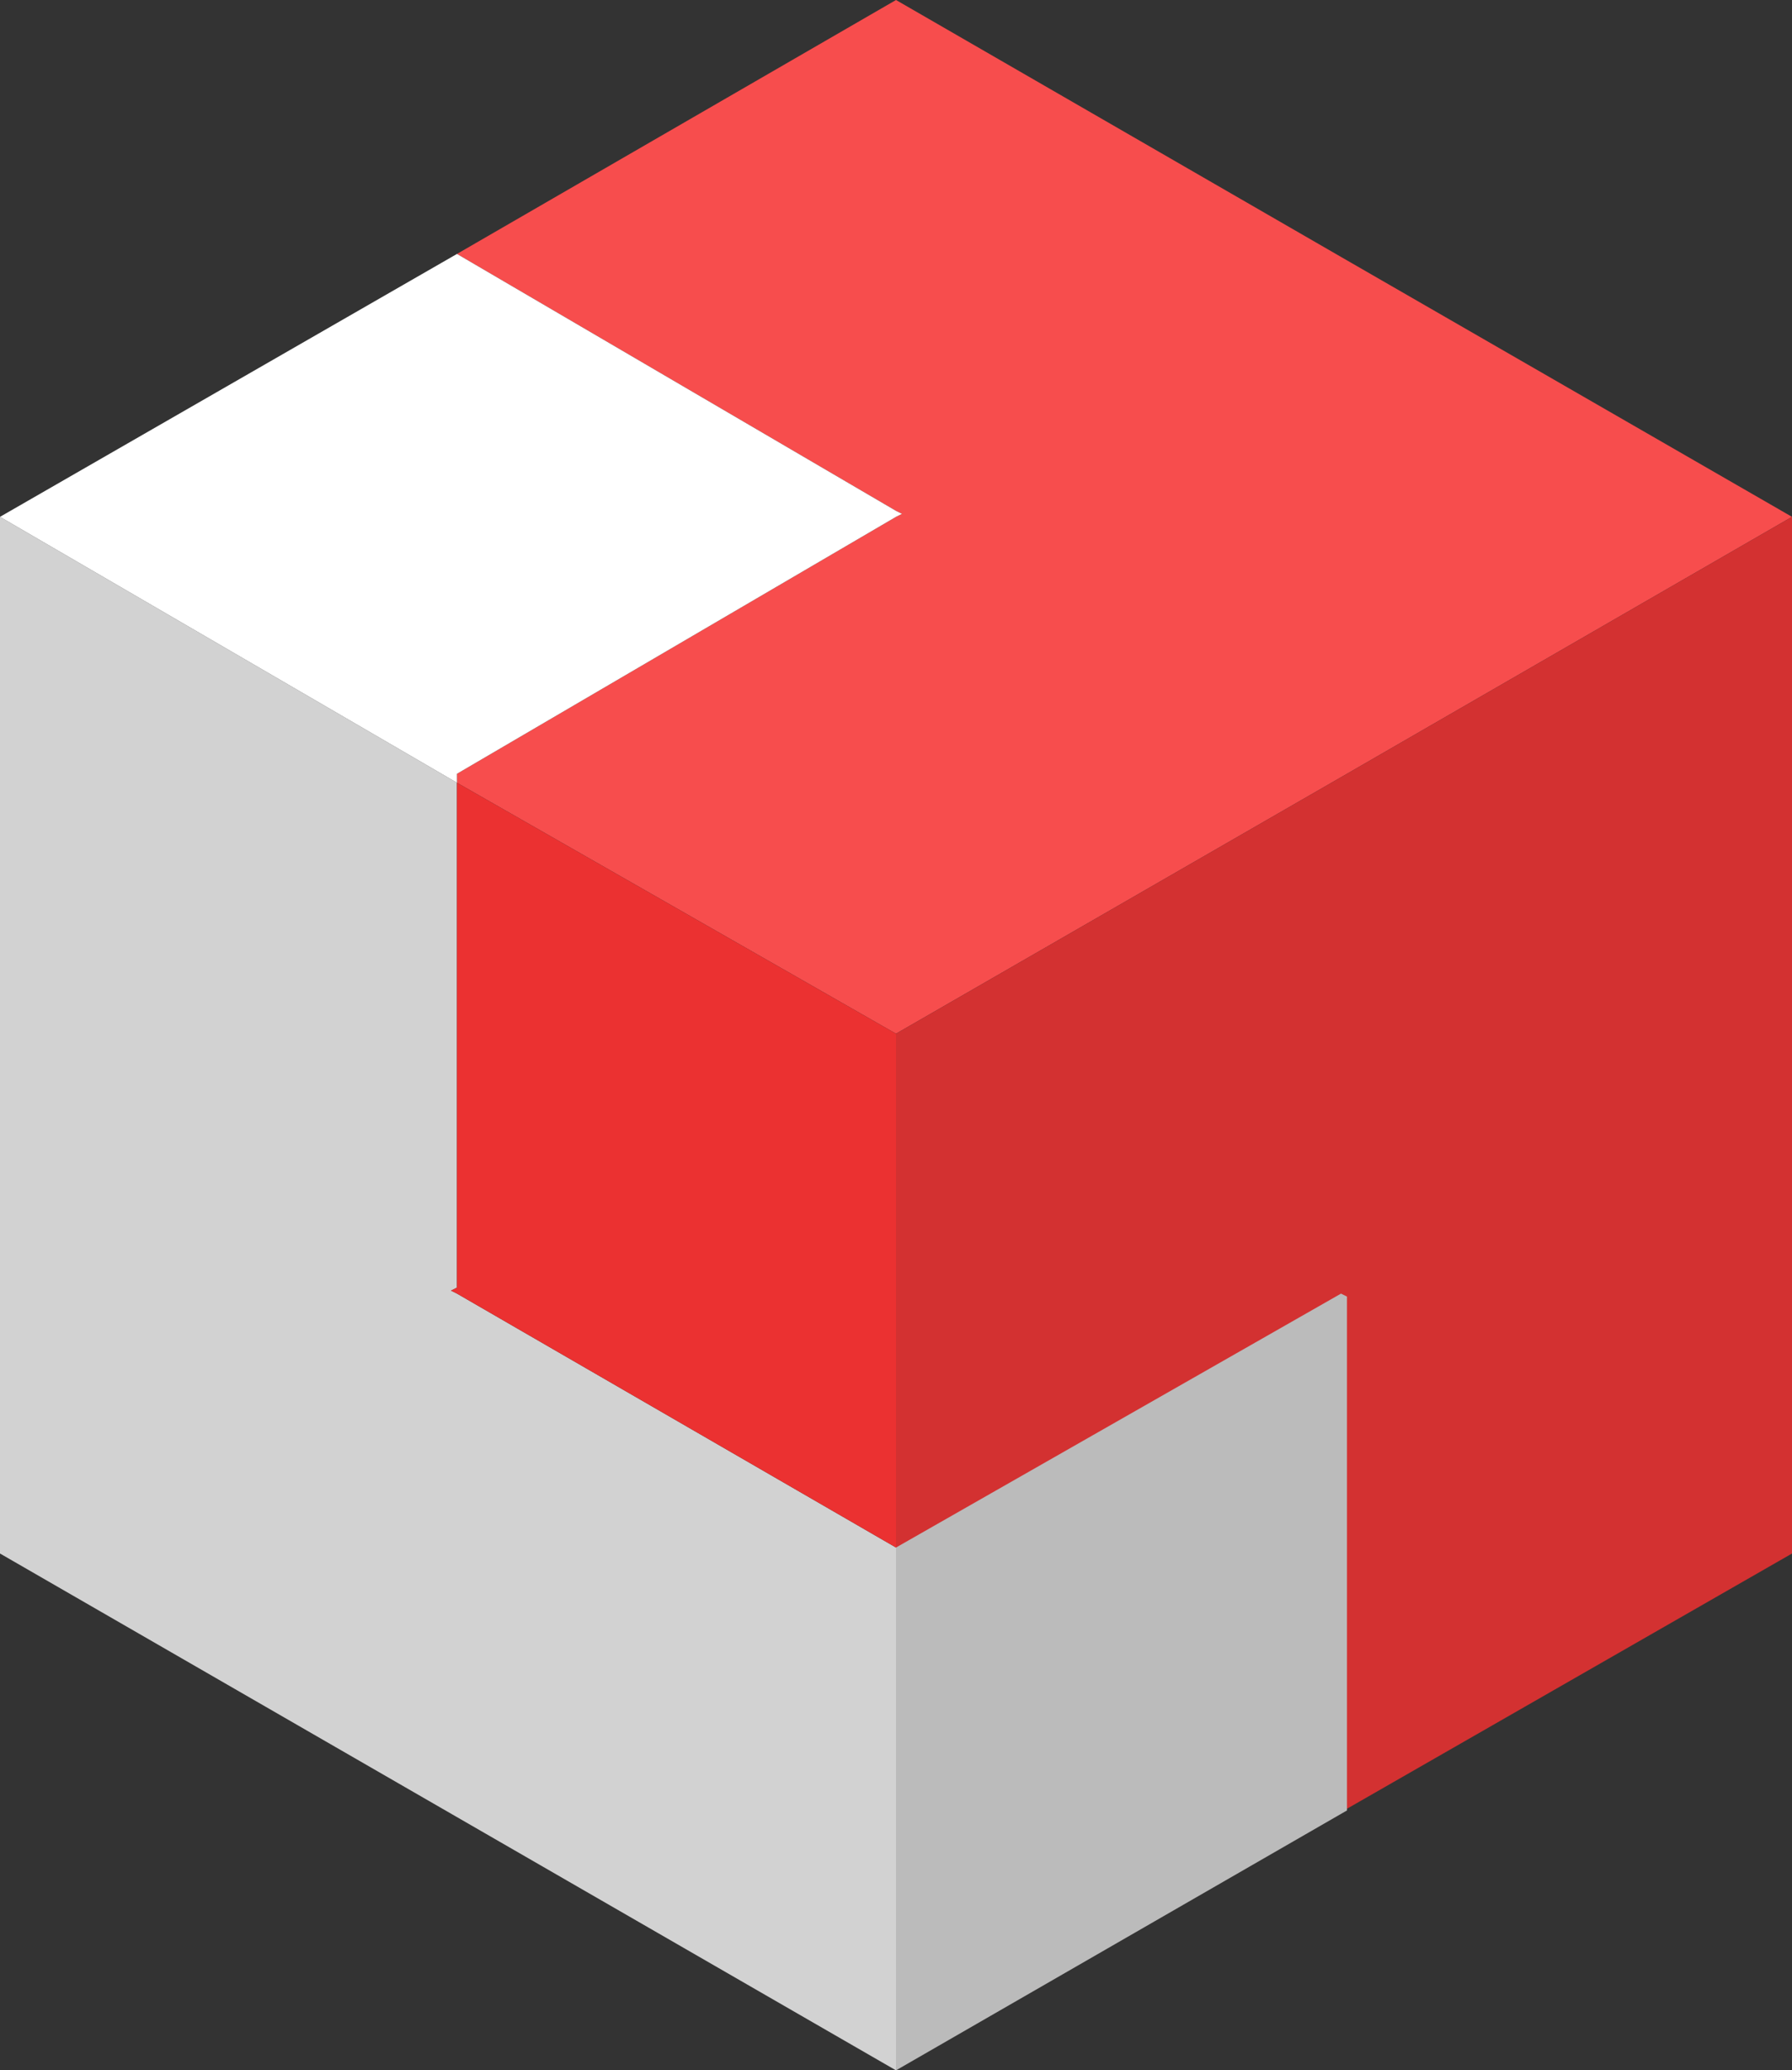
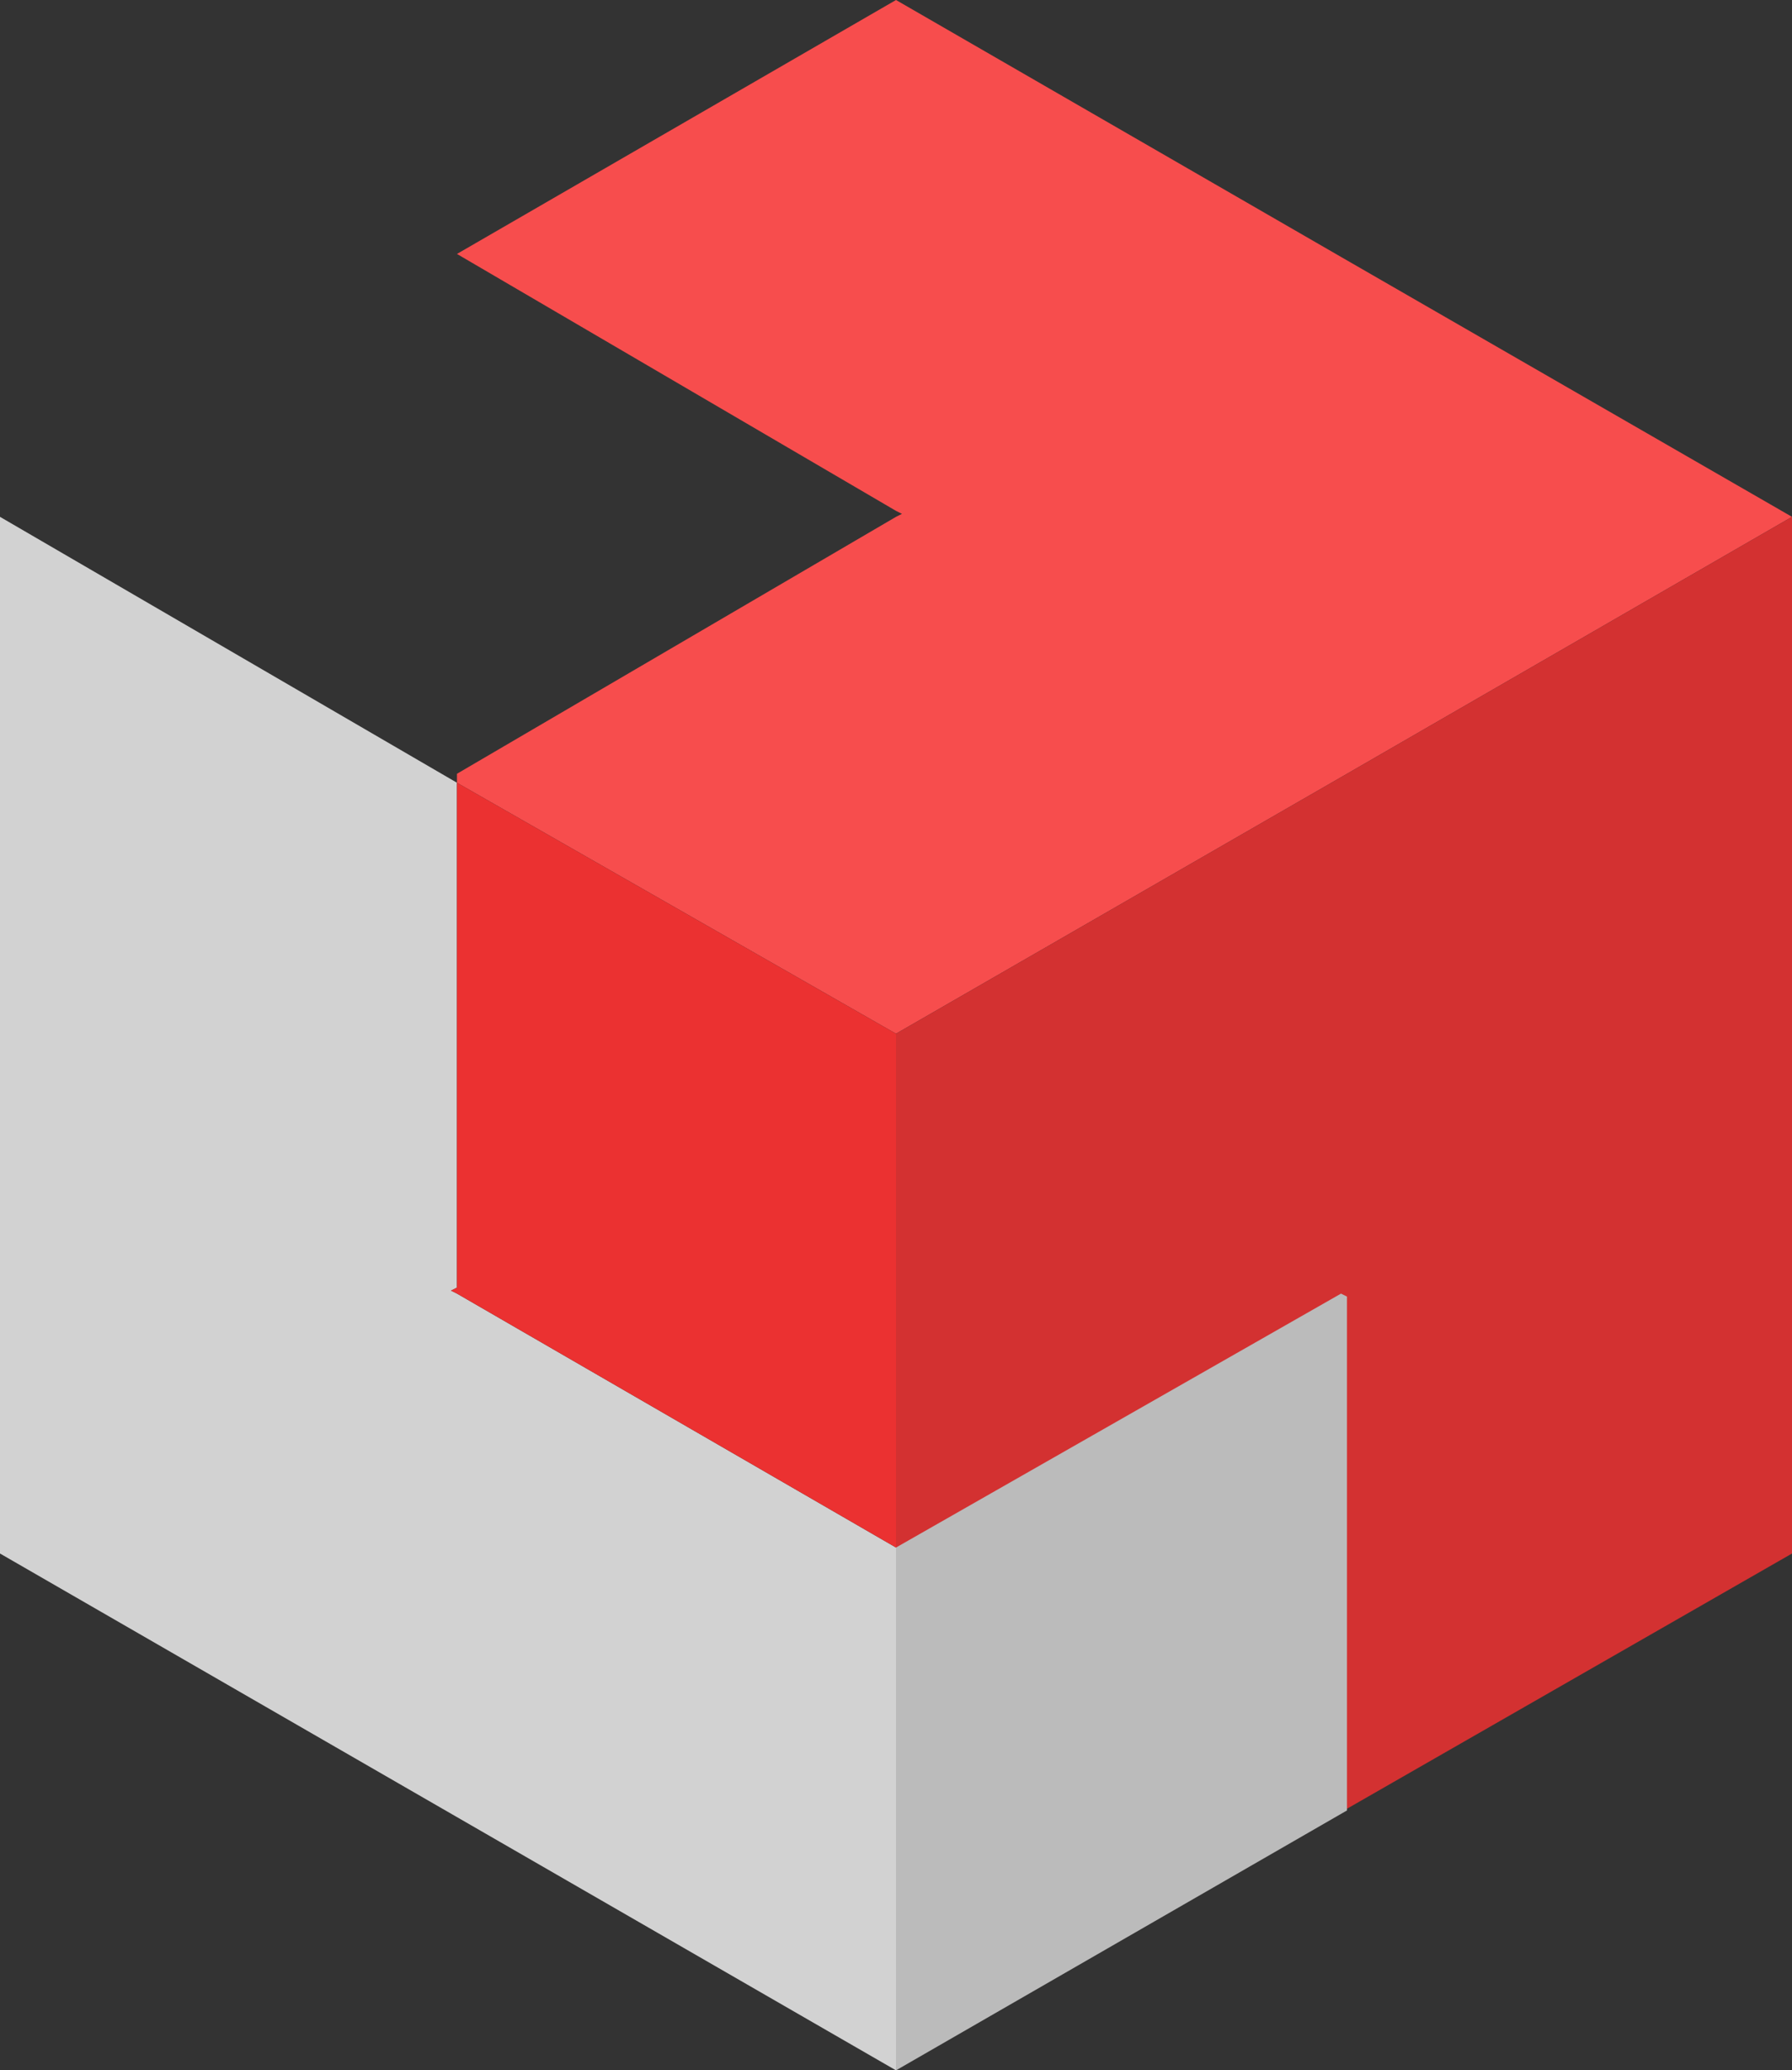
<svg xmlns="http://www.w3.org/2000/svg" version="1.1" id="レイヤー_1" x="0px" y="0px" viewBox="0 0 60 69.3" style="enable-background:new 0 0 60 69.3;" xml:space="preserve">
  <rect x="0" y="0" width="60" height="69.3" fill="#333333" stroke="none" />
  <style type="text/css">
	.st0{fill:#F74D4D;}
	.st1{fill:#D2D2D2;}
	.st2{fill:#EB3131;}
	.st3{fill:#FFFFFF;}
	.st4{fill:#D33131;}
	.st5{fill:#BBBBBB;}
</style>
  <g>
    <polygon class="st0" points="60,17.3 45.1,25.9 30,34.6 15.3,26.2 15.3,25.9 30,17.3 30.2,17.2 30,17.1 15.3,8.5 30,0 44.9,8.6     " />
    <polygon class="st1" points="30,51.8 30,69.3 0,52 0,17.3 15.3,26.2 15.3,43.1 15.1,43.2 15.3,43.3  " />
    <polygon class="st2" points="30,34.6 30,51.8 15.3,43.3 15.1,43.2 15.3,43.1 15.3,26.2  " />
-     <polygon class="st3" points="30.2,17.2 30,17.3 15.3,25.9 15.3,26.2 0,17.3 15.3,8.5 30,17.1  " />
-     <path class="st4" d="M45.1,25.9L30,34.6v34.6L60,52V17.3L45.1,25.9z M45.1,43.2v0.2 M44.9,43.2l0.2-0.1 M45.1,43.4l-0.2-0.1" />
+     <path class="st4" d="M45.1,25.9L30,34.6v34.6L60,52V17.3z M45.1,43.2v0.2 M44.9,43.2l0.2-0.1 M45.1,43.4l-0.2-0.1" />
    <polyline class="st5" points="44.9,43.3 30,51.8 30,69.3 45.1,60.6 45.1,43.4  " />
  </g>
  <g>
</g>
  <g>
</g>
  <g>
</g>
  <g>
</g>
  <g>
</g>
  <g>
</g>
  <g>
</g>
  <g>
</g>
  <g>
</g>
  <g>
</g>
  <g>
</g>
  <g>
</g>
  <g>
</g>
  <g>
</g>
  <g>
</g>
</svg>